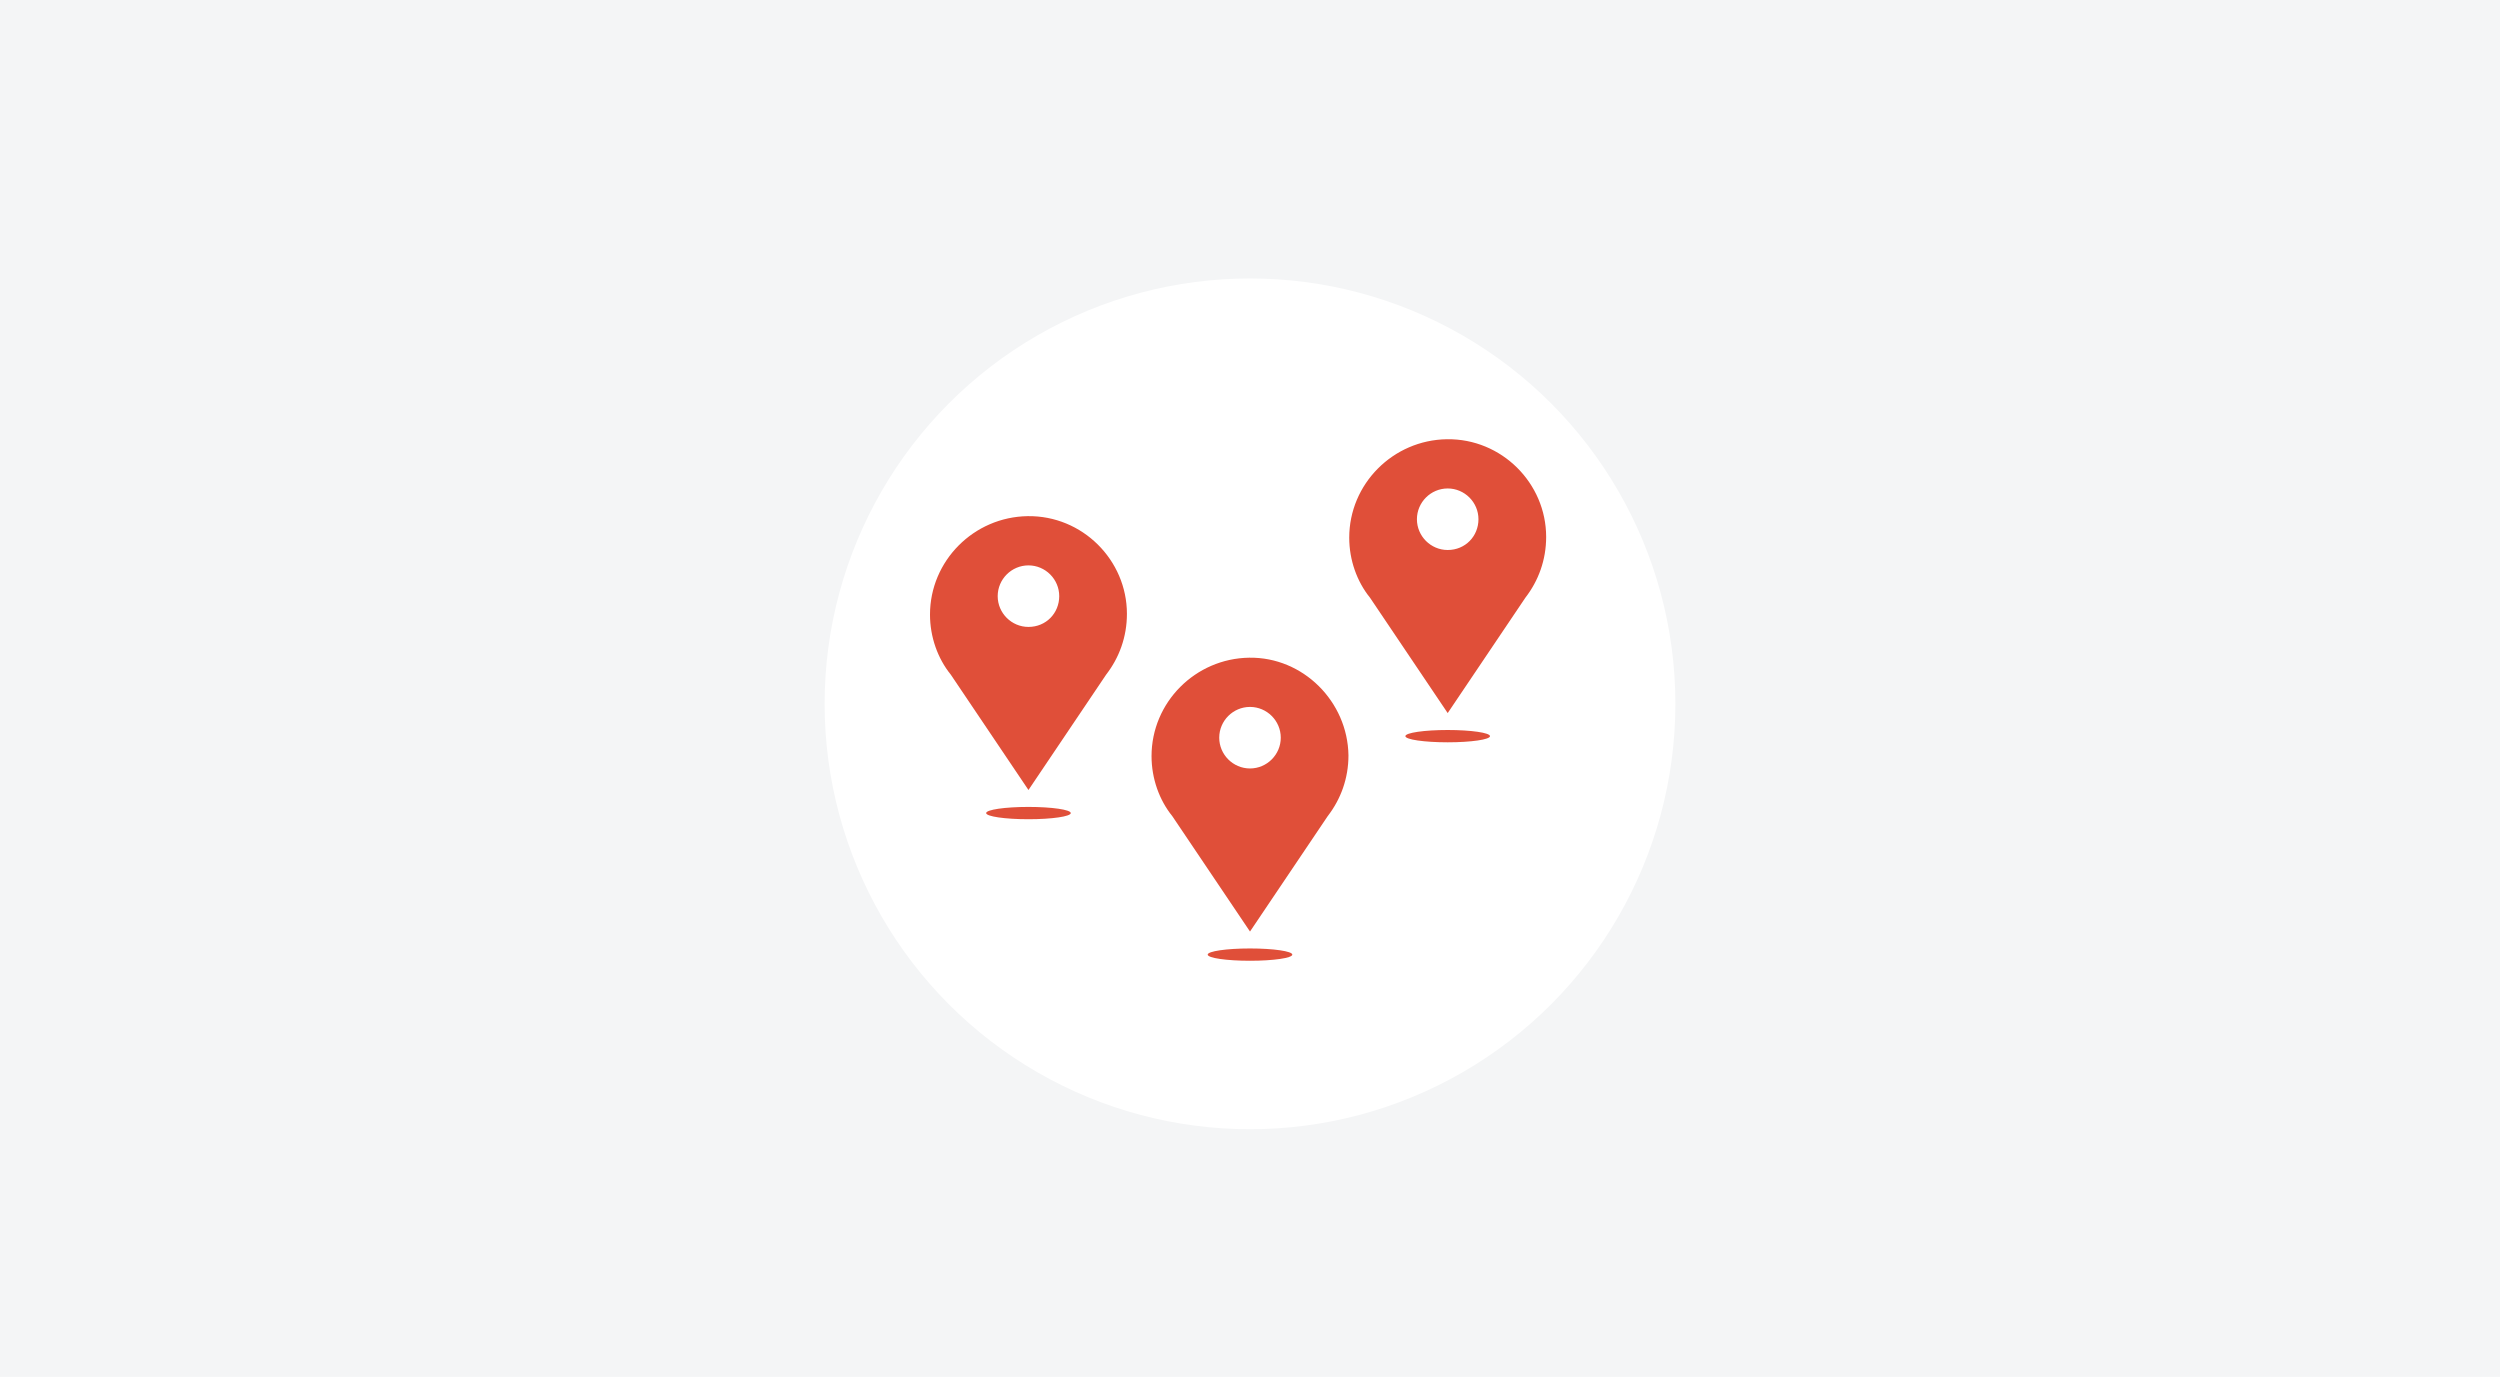
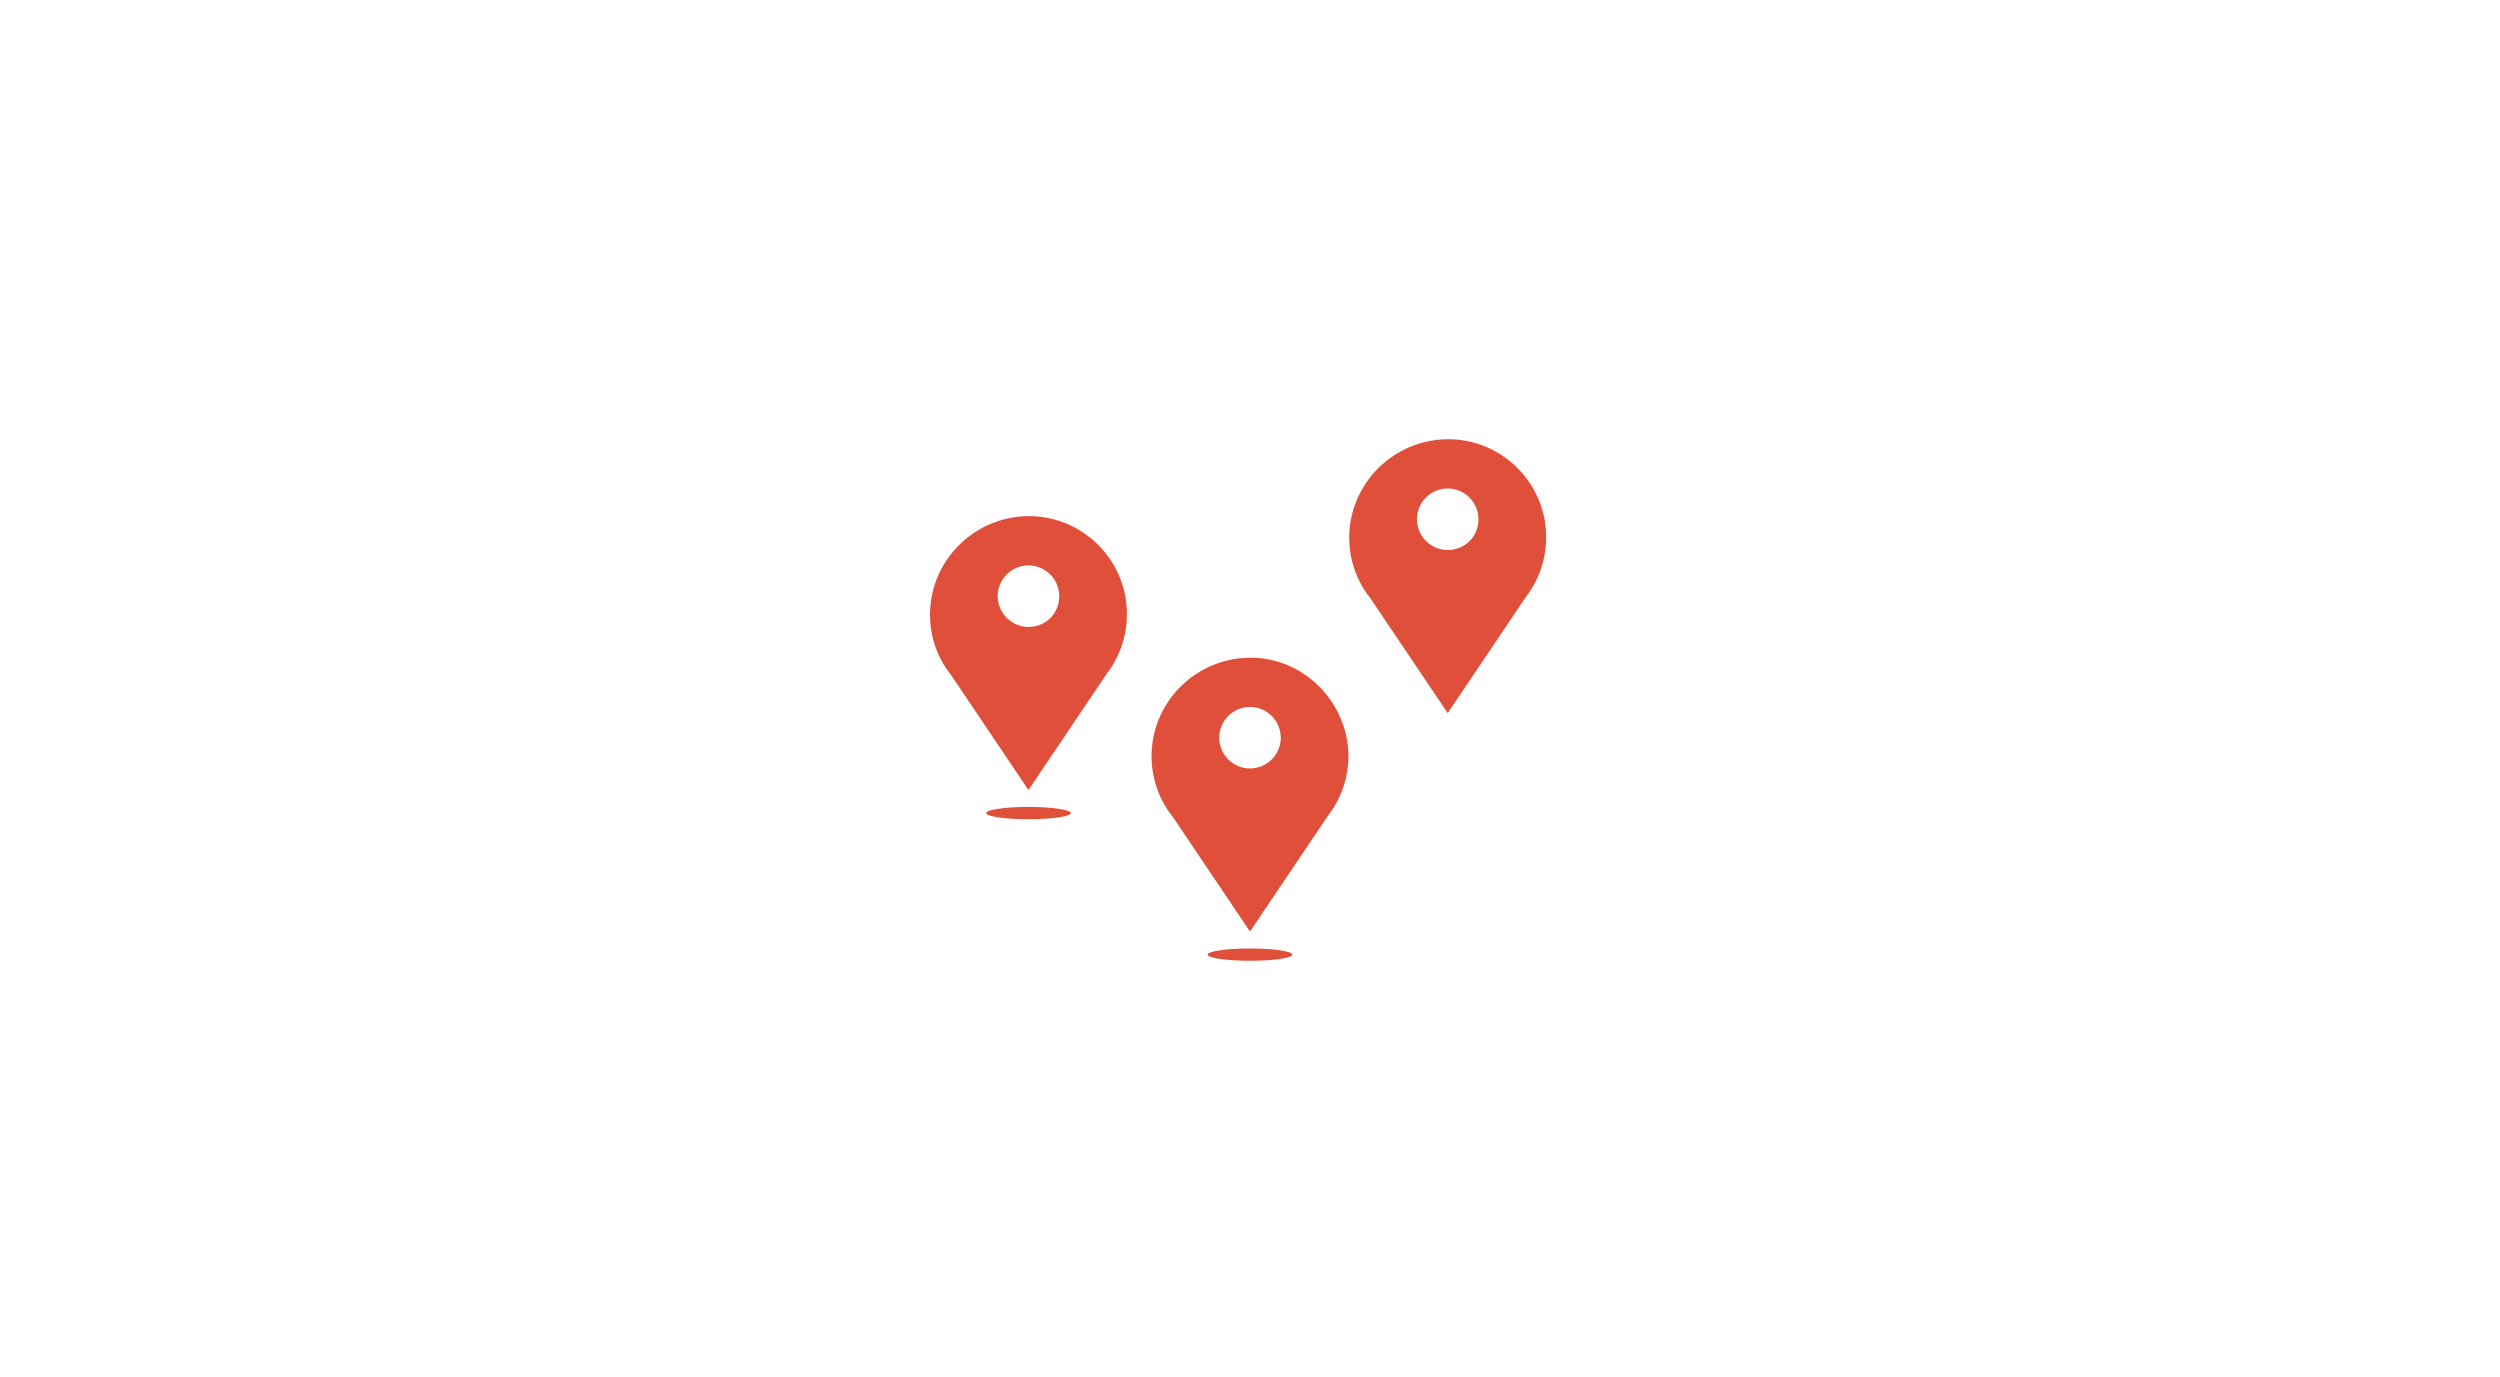
<svg xmlns="http://www.w3.org/2000/svg" version="1.1" id="Layer_1" x="0px" y="0px" width="325px" height="179px" viewBox="0 0 325 179" style="enable-background:new 0 0 325 179;" xml:space="preserve">
  <style type="text/css">
	.st0{fill:#F4F5F6;}
	.st1{fill:#FFFFFF;}
	.st2{fill:#E04F39;}
</style>
-   <rect class="st0" width="325" height="179" />
  <g>
    <g>
-       <ellipse class="st1" cx="162.5" cy="91.5" rx="55.3" ry="55.3" />
-     </g>
+       </g>
  </g>
  <g>
    <ellipse class="st2" cx="133.7" cy="105.7" rx="5.5" ry="0.8" />
    <path class="st2" d="M133.6,67.1c-7,0.1-12.7,5.8-12.7,12.8c0,2.9,1,5.7,2.7,7.8l10.1,15l10.1-15c1.7-2.2,2.7-4.9,2.7-7.9   C146.5,72.8,140.7,67,133.6,67.1z M133.7,81.5c-2.2,0-4-1.8-4-4s1.8-4,4-4s4,1.8,4,4S136,81.5,133.7,81.5z" />
  </g>
  <g>
-     <ellipse class="st2" cx="188.2" cy="95.7" rx="5.5" ry="0.8" />
    <path class="st2" d="M188.1,57.1c-7,0.1-12.7,5.8-12.7,12.8c0,2.9,1,5.7,2.7,7.8l10.1,15l10.1-15c1.7-2.2,2.7-4.9,2.7-7.9   C201,62.8,195.2,57,188.1,57.1z M188.2,71.5c-2.2,0-4-1.8-4-4s1.8-4,4-4s4,1.8,4,4S190.5,71.5,188.2,71.5z" />
  </g>
  <g>
    <ellipse class="st2" cx="162.5" cy="124.1" rx="5.5" ry="0.8" />
    <path class="st2" d="M162.4,85.5c-7,0.1-12.7,5.8-12.7,12.8c0,2.9,1,5.7,2.7,7.8l10.1,15l10.1-15c1.7-2.2,2.7-4.9,2.7-7.9   C175.2,91.2,169.4,85.4,162.4,85.5z M162.5,99.9c-2.2,0-4-1.8-4-4s1.8-4,4-4s4,1.8,4,4S164.7,99.9,162.5,99.9z" />
  </g>
</svg>